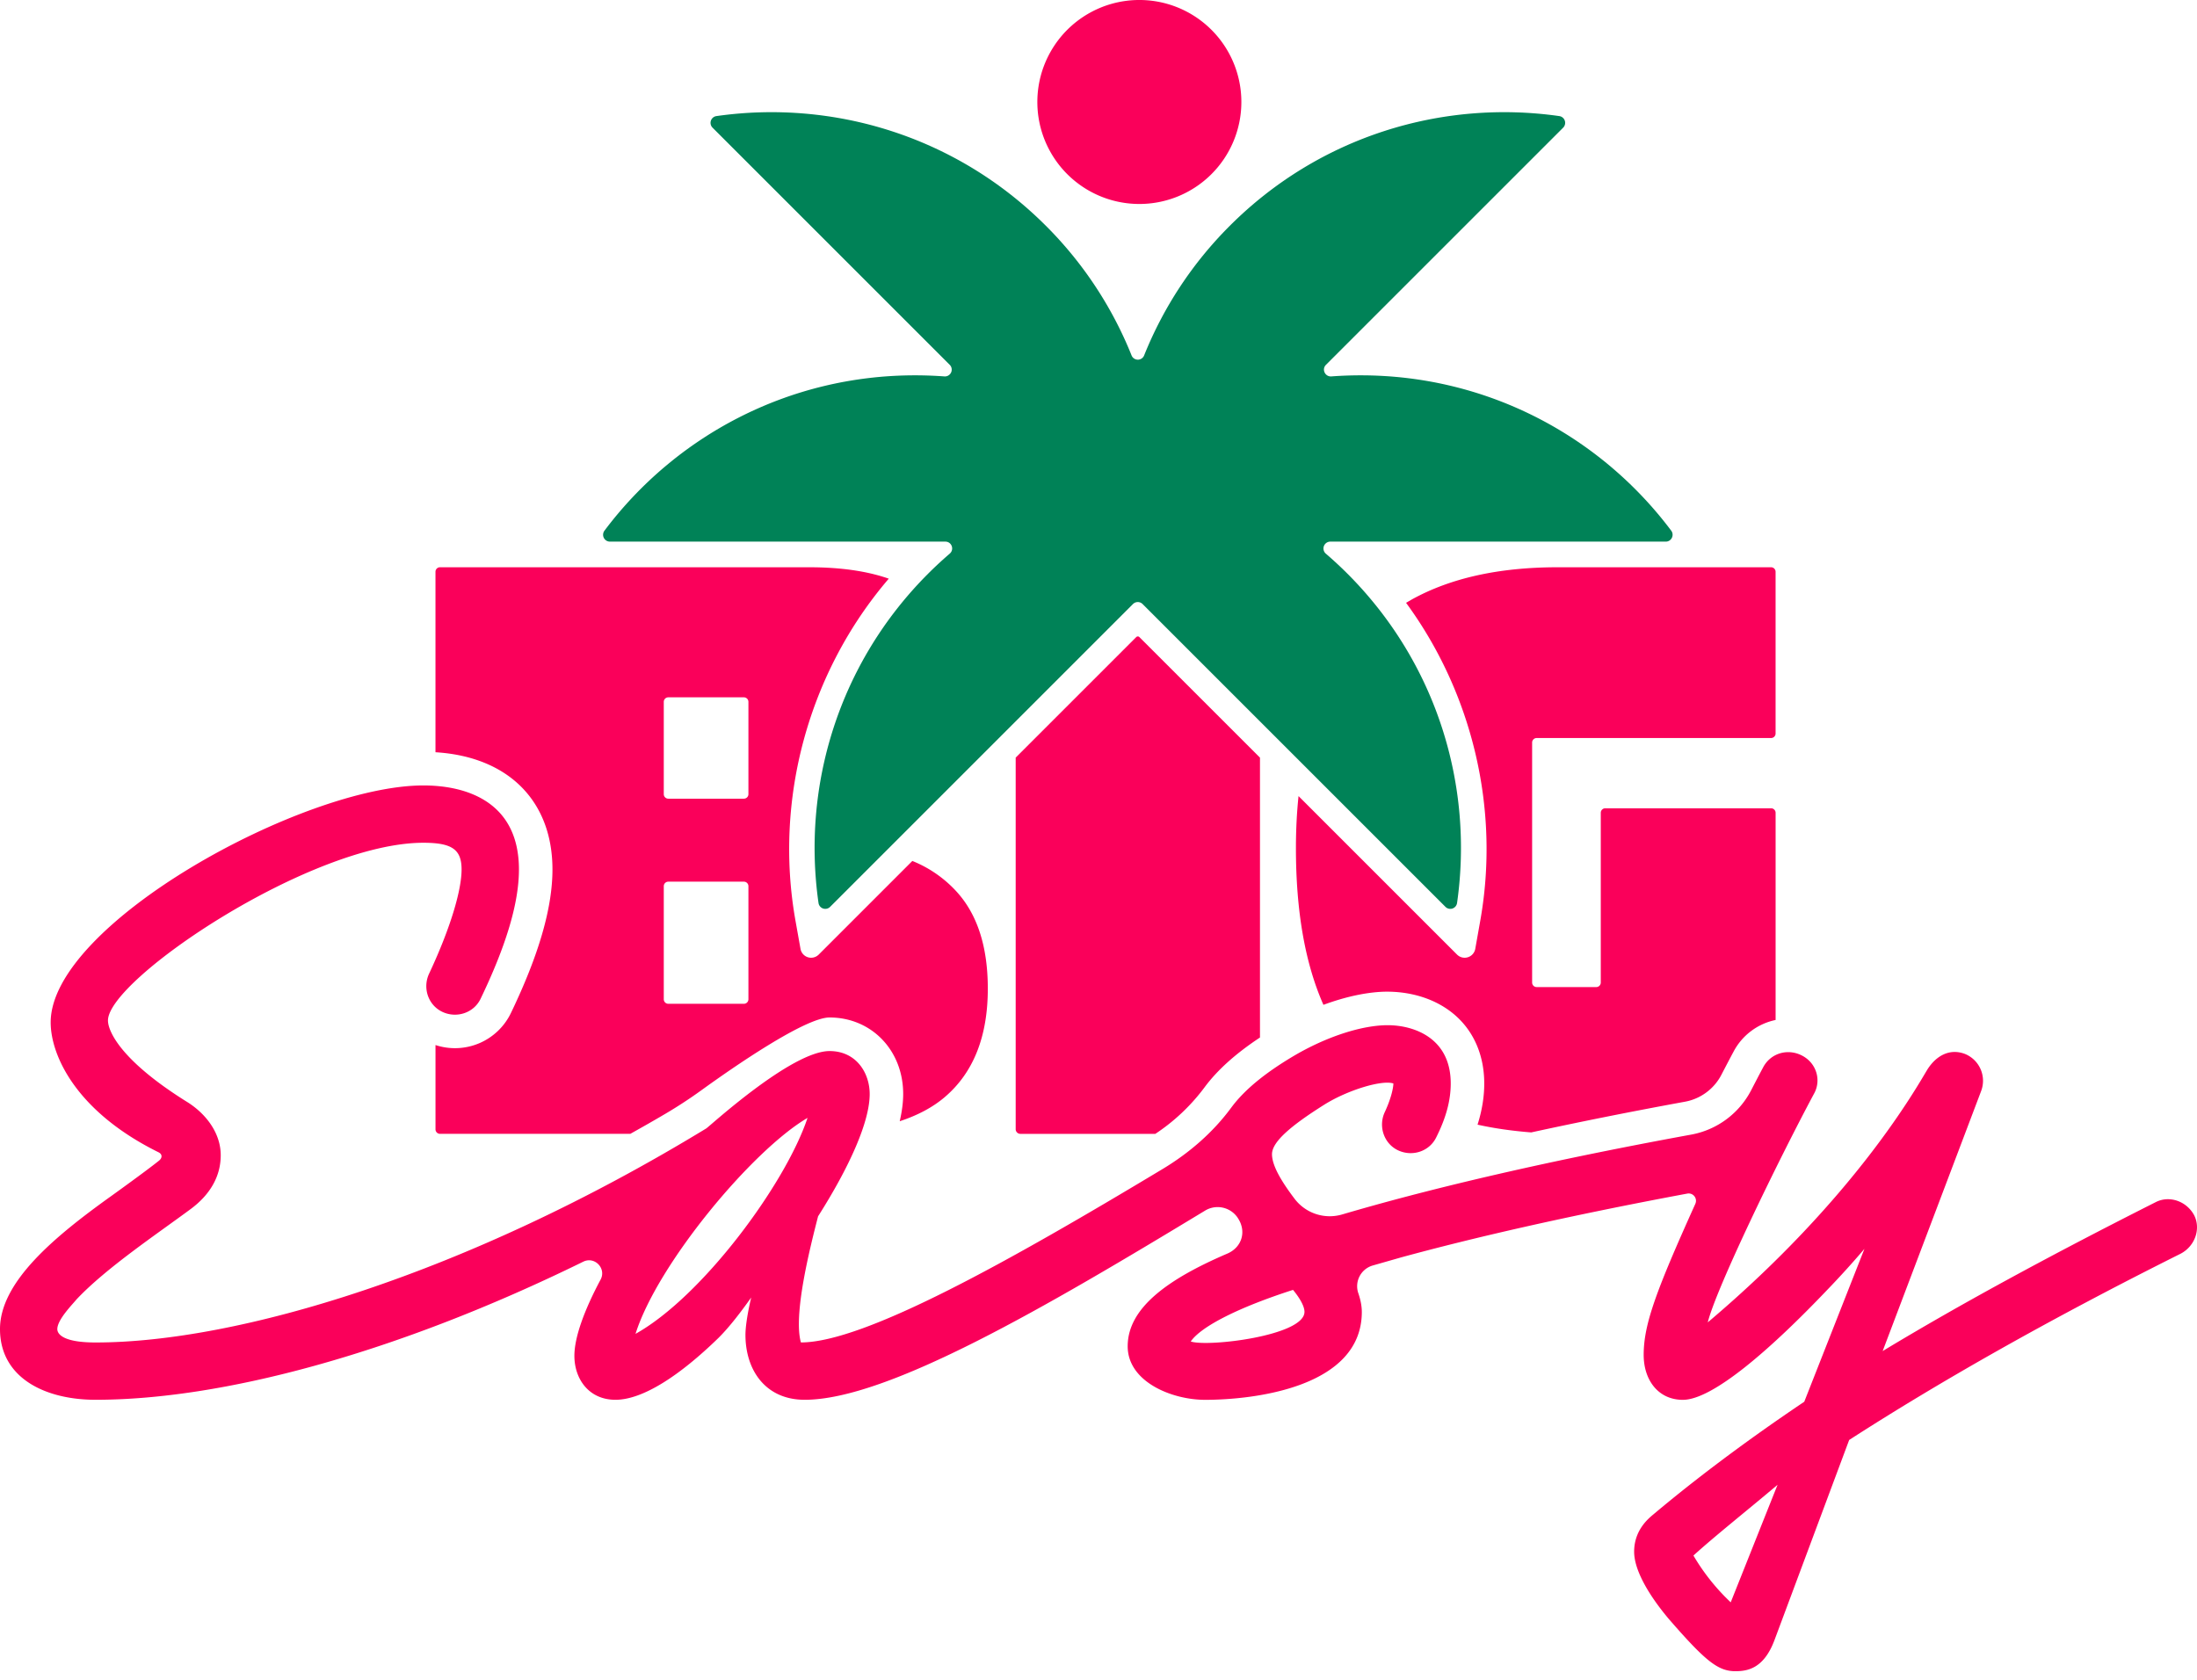
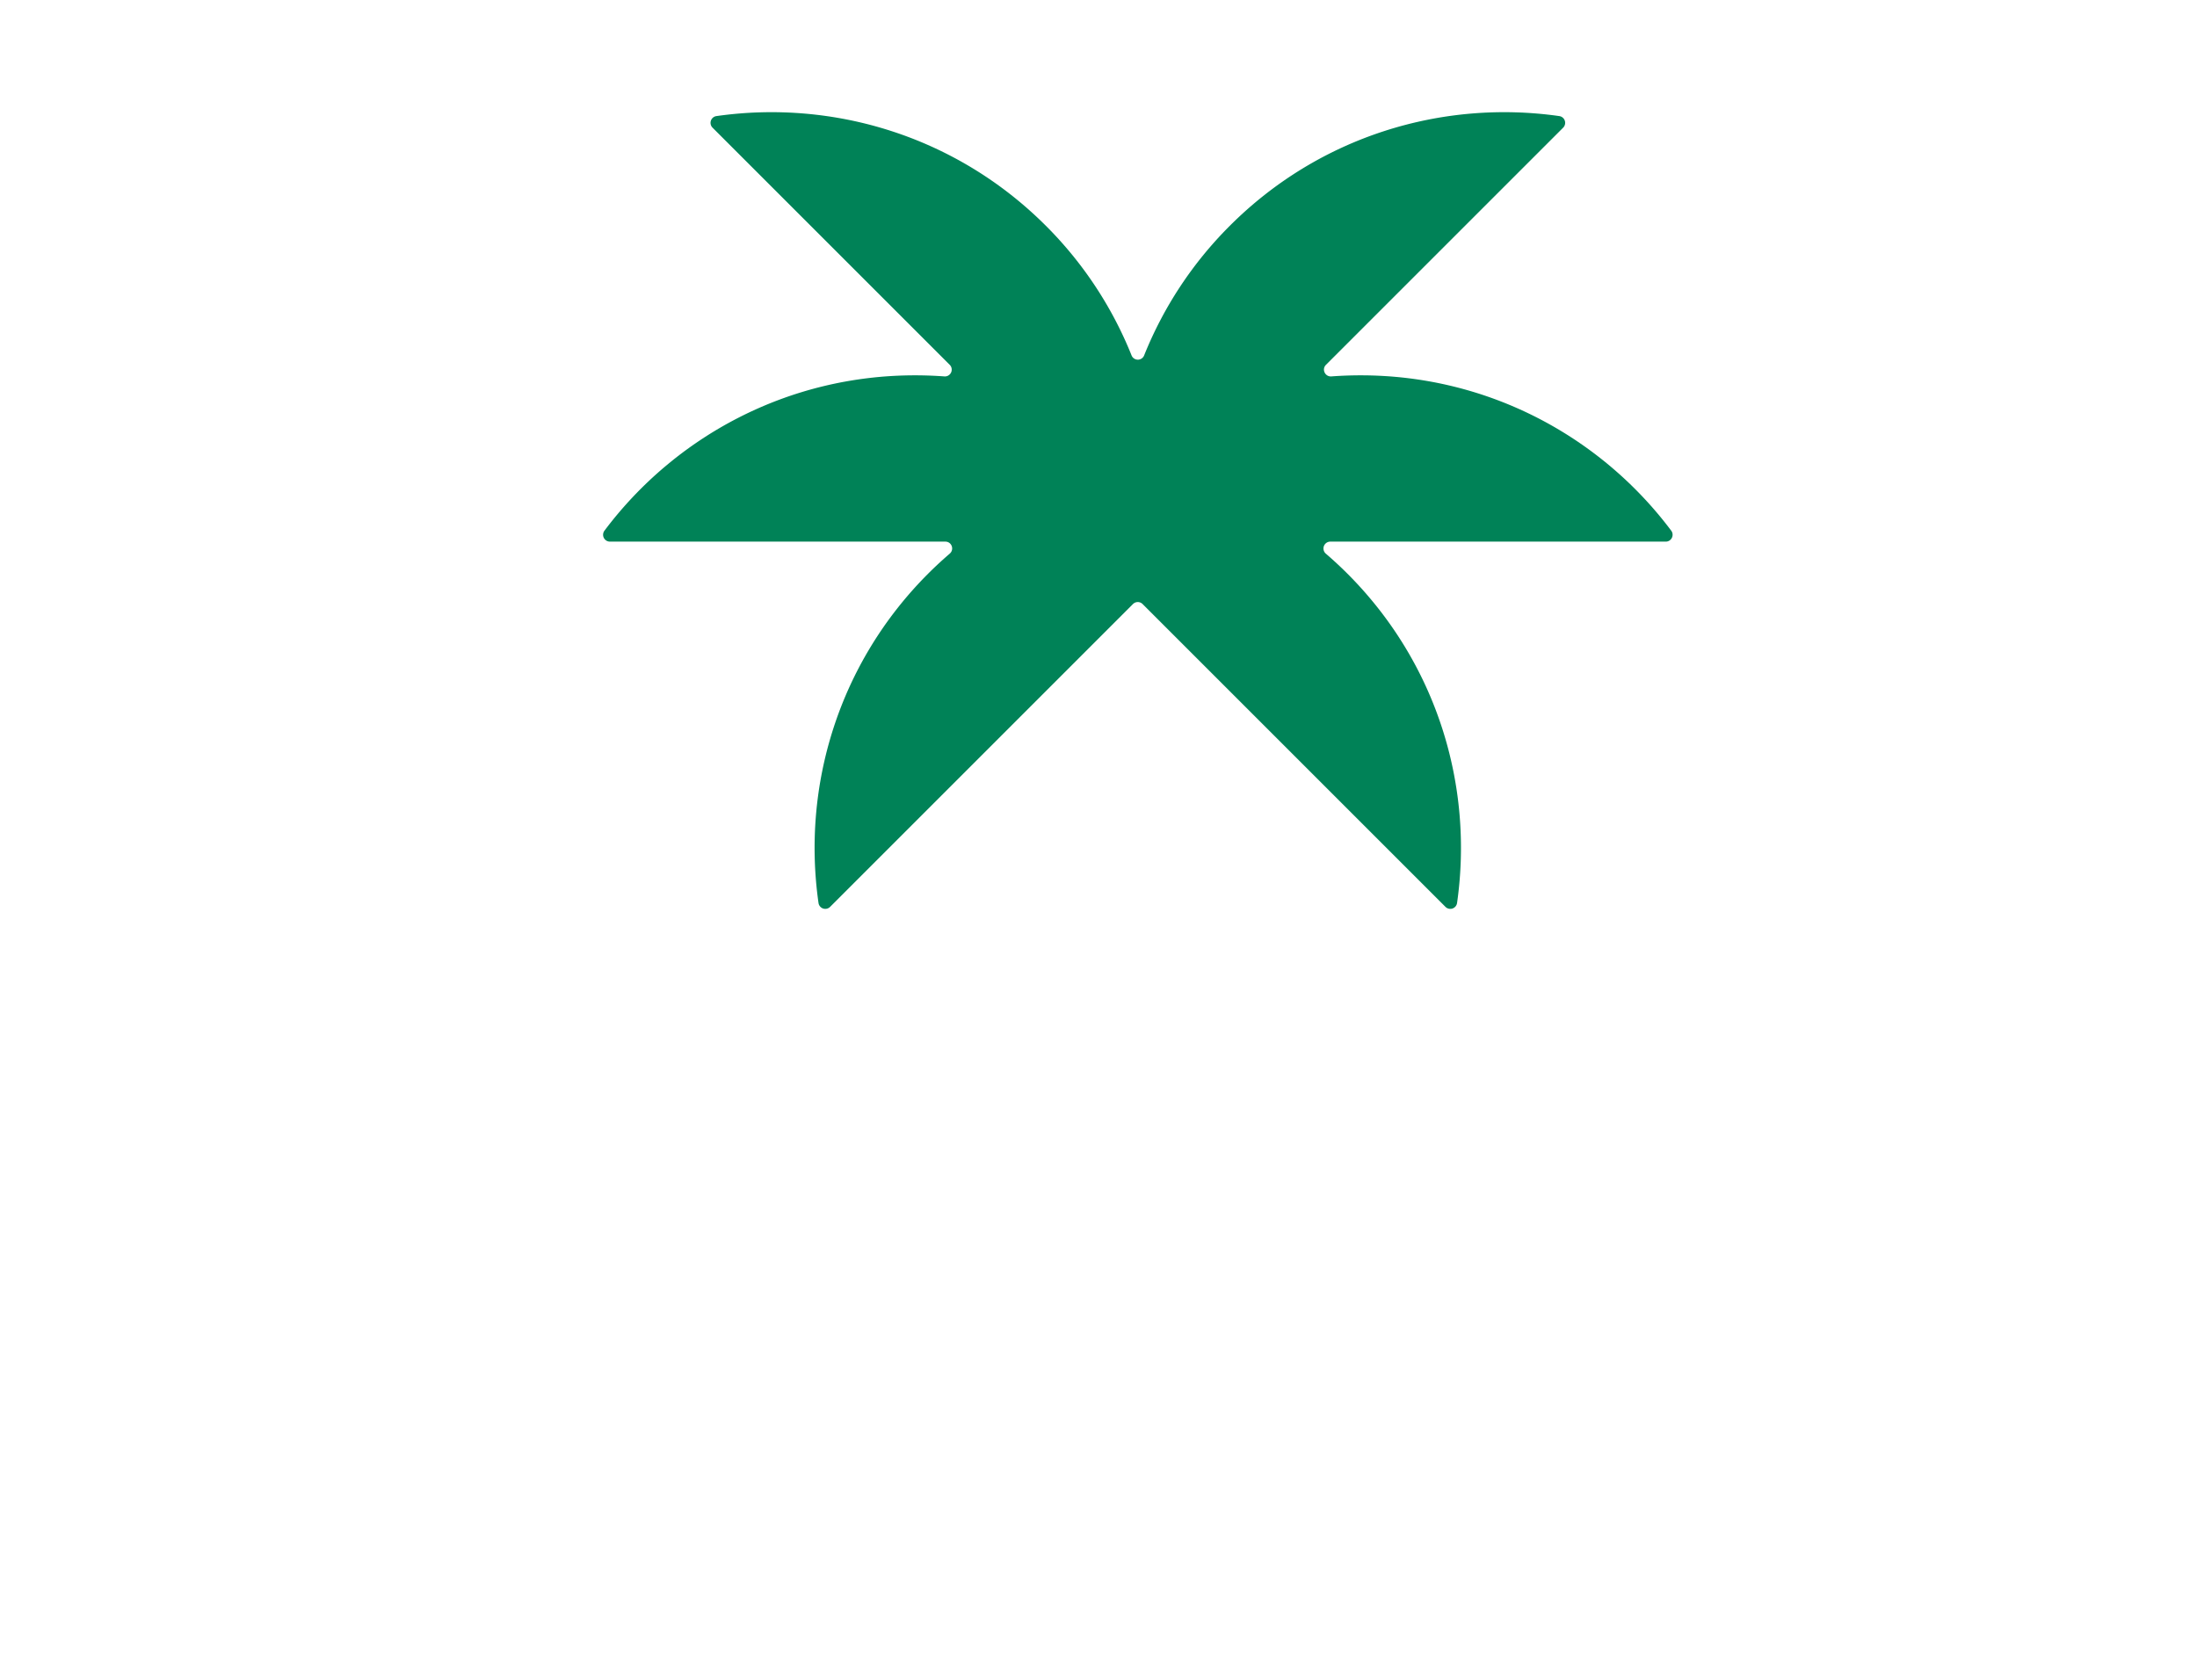
<svg xmlns="http://www.w3.org/2000/svg" width="102" height="78" fill="none">
  <g clip-path="url(#clip0_89_108)">
    <path d="M61.76 25.15h15.576c.262 0 .41-.3.253-.51-3.285-4.379-8.52-7.212-14.414-7.212-.458 0-.913.017-1.363.05-.294.022-.46-.33-.251-.538L72.573 5.928a.317.317 0 00-.182-.538c-5.42-.772-11.123.923-15.293 5.093A17.935 17.935 0 0053.12 16.5a.314.314 0 01-.586 0 17.941 17.941 0 00-3.978-6.017c-4.168-4.168-9.873-5.865-15.292-5.093a.317.317 0 00-.183.538L44.093 16.94a.316.316 0 01-.251.538c-.45-.033-.904-.05-1.363-.05-5.896 0-11.13 2.834-14.415 7.213a.318.318 0 00.253.509h15.572c.296 0 .428.366.204.558a18.24 18.24 0 00-1 .927c-4.168 4.169-5.865 9.873-5.092 15.293a.317.317 0 00.538.182L52.6 28.049a.316.316 0 01.448 0L67.109 42.11a.317.317 0 00.538-.182c.773-5.42-.923-11.123-5.093-15.293a18.445 18.445 0 00-1-.927.318.318 0 01.206-.558z" fill="#008257" />
-     <path d="M101.871 56.435c-.354-.666-1.153-.932-1.775-.621-4.837 2.44-9.096 4.748-12.69 6.922l4.57-12.069a1.345 1.345 0 00-.753-1.73c-.71-.267-1.331.088-1.731.71-.488.798-3.328 5.945-10.206 11.756.399-1.597 3.24-7.453 4.926-10.604.356-.62.133-1.42-.532-1.775-.665-.356-1.464-.133-1.82.532-.184.345-.37.704-.56 1.07a3.932 3.932 0 01-2.785 2.059c-7.25 1.327-12.474 2.61-16.195 3.705a2.048 2.048 0 01-2.212-.72c-.57-.752-1.053-1.52-1.053-2.076 0-.577.887-1.33 2.44-2.307 1.066-.666 2.662-1.155 3.195-.977 0 .178-.089.667-.4 1.332-.308.661-.038 1.466.622 1.774.666.311 1.464.045 1.776-.62.443-.888.665-1.687.665-2.486 0-2.13-1.73-2.706-2.928-2.706-1.197 0-2.84.532-4.348 1.42-1.24.734-2.263 1.525-2.914 2.408-.851 1.155-1.95 2.105-3.18 2.846-7.113 4.278-13.846 8.057-16.8 8.057-.356-1.286.398-4.303.798-5.856 1.464-2.307 2.396-4.392 2.396-5.678 0-.977-.62-1.996-1.864-1.996-1.773 0-5.585 3.51-5.724 3.593-11.136 6.788-21.785 9.939-28.352 9.939-1.687 0-1.776-.488-1.776-.621 0-.443.71-1.153.888-1.375 1.375-1.464 3.771-3.062 5.324-4.215.888-.665 1.375-1.508 1.375-2.485 0-.976-.62-1.864-1.508-2.44-3.15-1.952-3.727-3.328-3.727-3.816 0-1.907 9.407-8.252 14.642-8.252 1.33 0 1.775.31 1.775 1.241 0 .932-.487 2.662-1.508 4.837-.311.666-.044 1.464.62 1.776.666.31 1.465.044 1.776-.621 1.11-2.308 1.775-4.348 1.775-5.99 0-3.15-2.44-3.905-4.436-3.905-5.591 0-17.304 6.435-17.304 11.003 0 1.509 1.153 4.127 5.013 6.034.178.089.178.267 0 .399-.222.178-.798.62-2.218 1.642C2.485 57.454 0 59.54 0 61.715c0 2.262 2.085 3.283 4.437 3.283 5.851 0 13.915-2.13 22.643-6.413.527-.259 1.08.312.805.83-.755 1.415-1.218 2.675-1.218 3.543 0 1.065.666 2.04 1.907 2.04 1.287 0 3.018-1.153 4.793-2.883.532-.532 1.065-1.242 1.508-1.865-.178.755-.266 1.376-.266 1.731 0 1.642.932 3.017 2.75 3.017 3.868 0 11.248-4.337 18.599-8.79a1.122 1.122 0 011.5.332l.013.022c.41.618.19 1.355-.49 1.648-2.783 1.194-4.626 2.531-4.626 4.305 0 1.642 2.04 2.485 3.594 2.485 2.263 0 7.276-.577 7.276-4.083 0-.27-.059-.567-.161-.863a1.001 1.001 0 01.67-1.292l1.309-.374c3.336-.91 7.676-1.916 13.296-2.965a.34.34 0 01.37.475l-.002.006c-1.82 4.038-2.396 5.591-2.396 7.01 0 1.155.665 2.086 1.82 2.086 1.374 0 4.037-2.307 6.699-5.102a41.276 41.276 0 001.73-1.909l-2.794 7.1c-2.706 1.82-5.058 3.593-7.01 5.235-.267.222-.888.754-.888 1.73 0 .844.665 1.997 1.597 3.107 1.73 1.996 2.307 2.44 3.106 2.44.576 0 1.33-.133 1.82-1.464l3.46-9.273c4.127-2.661 9.184-5.547 15.396-8.653.669-.357.934-1.155.624-1.776zm-72.366 5.502c1.021-3.24 5.413-8.52 7.986-10.028-1.02 3.062-4.88 8.297-7.986 10.028zm25.778.354c.488-.71 2.263-1.597 4.748-2.396.223.266.532.71.532 1.02 0 1.11-4.48 1.643-5.28 1.376zm25.069 12.112a9.835 9.835 0 01-1.731-2.173c.977-.888 2.485-2.085 3.905-3.284l-2.174 5.457zm-54.703-34.03c0 1.784-.63 3.961-1.925 6.658a2.882 2.882 0 01-3.505 1.495v3.913c0 .117.094.21.21.21h8.835c.555-.31 1.1-.62 1.627-.931.57-.336 1.125-.698 1.662-1.086 1.44-1.042 4.817-3.386 5.959-3.386 1.95 0 3.42 1.526 3.42 3.553 0 .383-.054.806-.161 1.265.839-.276 1.536-.648 2.09-1.12 1.333-1.135 2-2.815 2-5.038 0-1.976-.5-3.496-1.5-4.558a5.603 5.603 0 00-2.004-1.37l-4.346 4.347a.5.5 0 01-.846-.265l-.232-1.302c-1.008-5.644.61-11.547 4.33-15.888-1.008-.353-2.24-.53-3.703-.53H20.428a.21.21 0 00-.21.21v8.38c3.366.205 5.431 2.25 5.431 5.443zm5.168-7.783a.21.21 0 01.21-.21h3.51a.21.21 0 01.21.21v4.286a.21.21 0 01-.21.21h-3.51a.21.21 0 01-.21-.21V32.59zm0 8.56a.21.21 0 01.21-.21h3.51a.21.21 0 01.21.21v5.25a.21.21 0 01-.21.21h-3.51a.21.21 0 01-.21-.21v-5.25zm33.606 4.898c.606 0 1.774.11 2.81.839 1.081.76 1.676 1.977 1.676 3.425 0 .625-.104 1.258-.311 1.911.774.172 1.605.29 2.491.36 2.238-.488 4.622-.965 7.146-1.427a2.389 2.389 0 001.681-1.243c.198-.382.39-.748.57-1.085a2.868 2.868 0 011.95-1.466v-9.62a.21.21 0 00-.21-.21h-7.697a.21.21 0 00-.21.21v7.882a.21.21 0 01-.21.21h-2.767a.21.21 0 01-.21-.21V34.48a.21.21 0 01.21-.21h10.883a.21.21 0 00.21-.21v-7.51a.21.21 0 00-.21-.21H72.32c-2.719 0-4.978.5-6.781 1.5l-.26.151c3.085 4.207 4.367 9.594 3.444 14.766l-.231 1.302a.5.5 0 01-.847.265l-7.358-7.358c-.08.766-.121 1.57-.121 2.417 0 2.927.426 5.352 1.277 7.276 1.063-.392 2.101-.612 2.981-.612zM47.368 52.65h6.27a9.108 9.108 0 002.27-2.14c.597-.812 1.45-1.58 2.589-2.334V35.18l-5.598-5.597a.103.103 0 00-.147 0l-5.597 5.597v17.26a.216.216 0 00.213.209zm5.46-43.179a4.736 4.736 0 100-9.471 4.736 4.736 0 000 9.471z" fill="#FA005A" />
  </g>
  <defs>
    <clipPath id="clip0_89_108">
      <path fill="#fff" d="M0 0h102v77.598H0z" />
    </clipPath>
  </defs>
</svg>